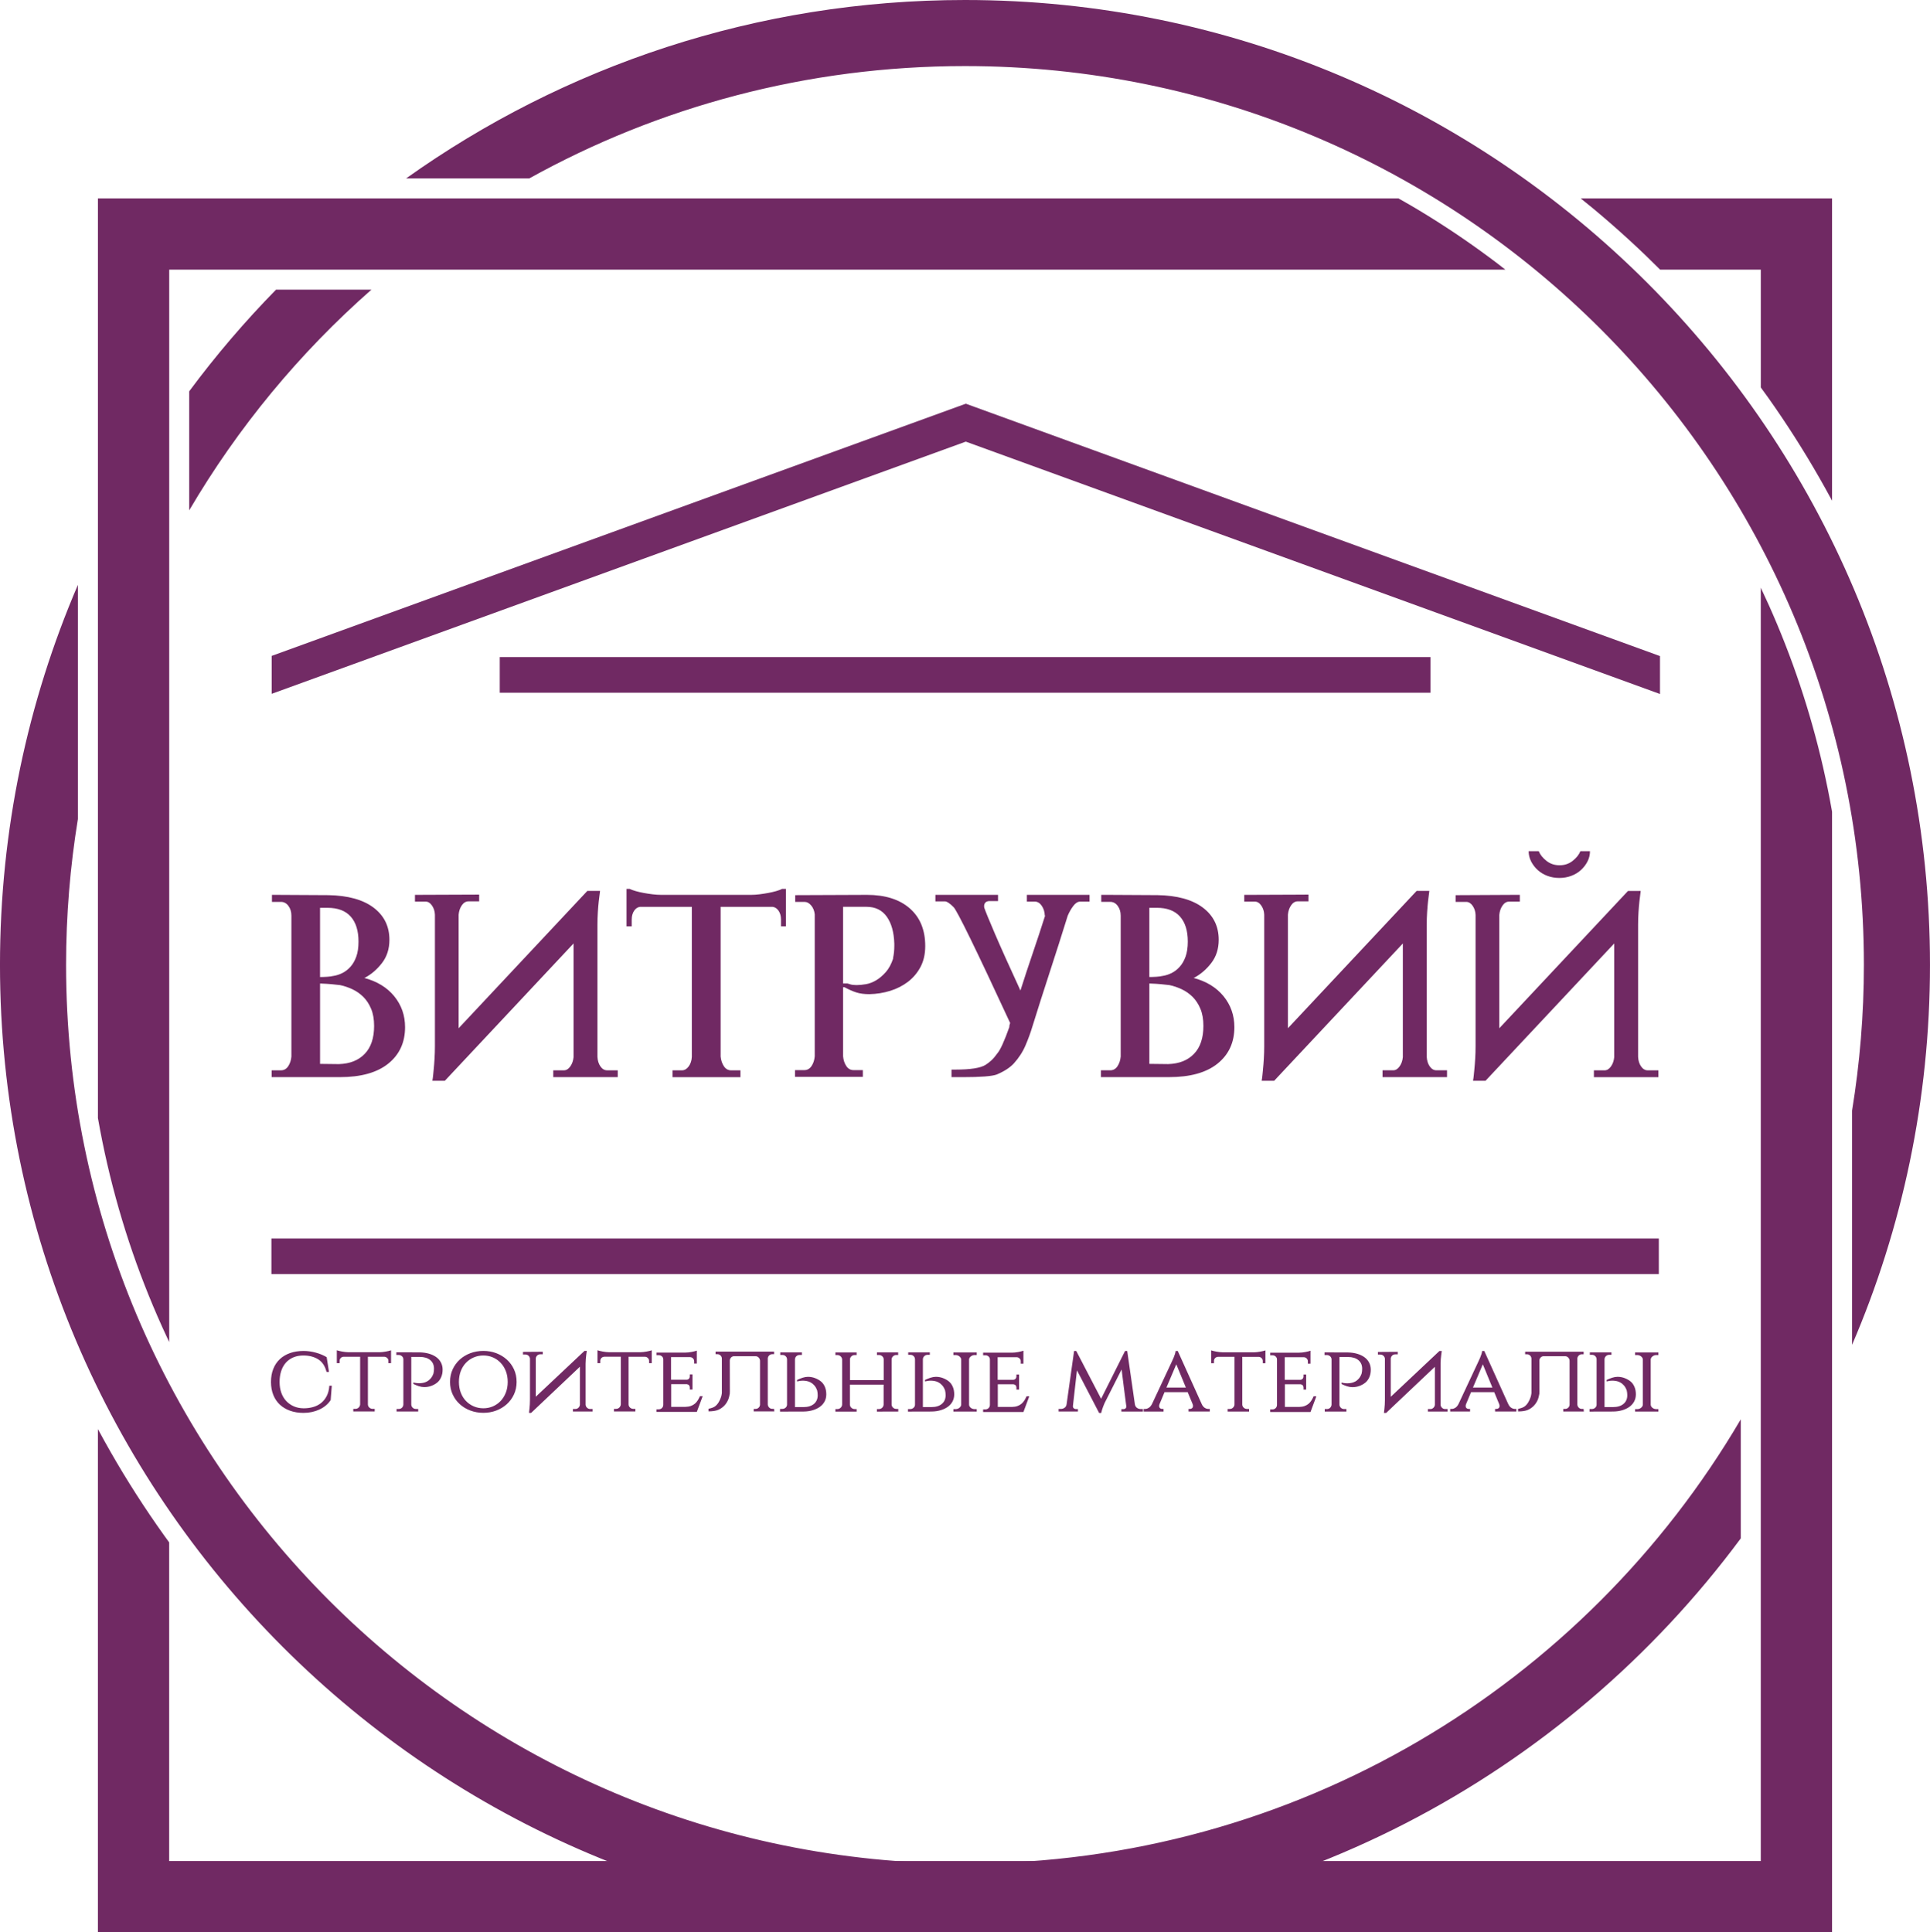
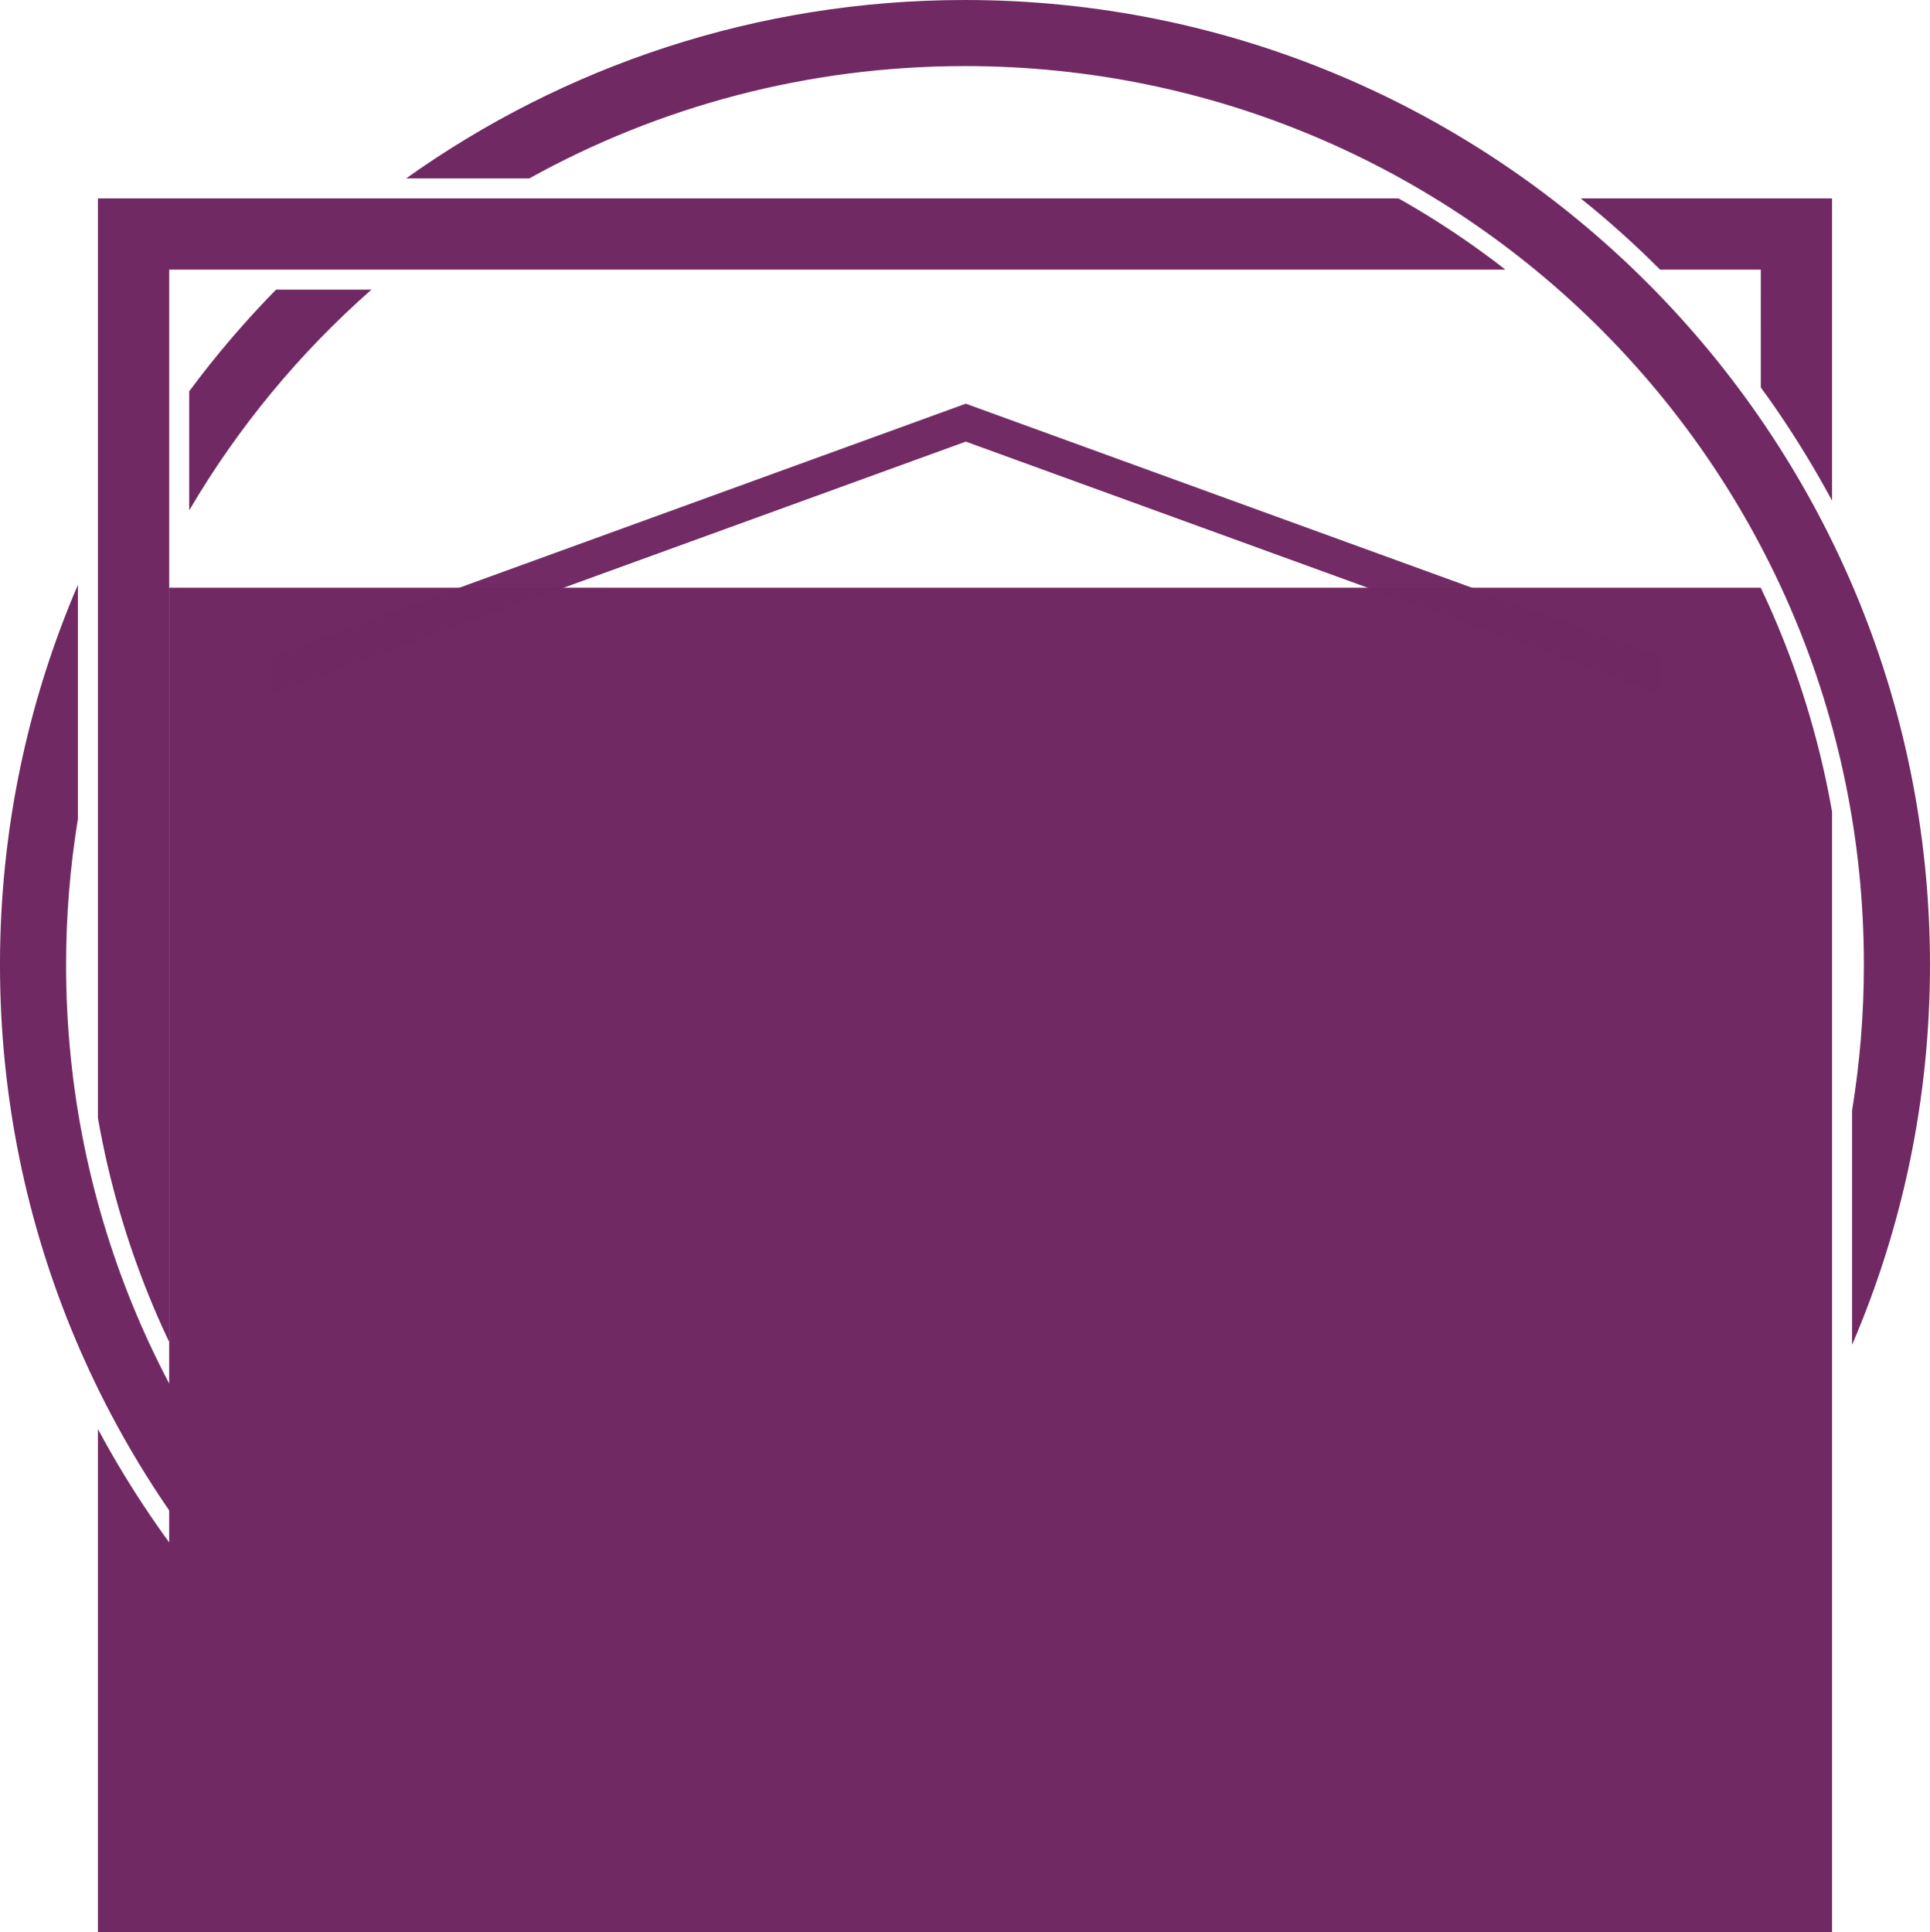
<svg xmlns="http://www.w3.org/2000/svg" width="554.875" height="555.621" viewBox="0 0 146.811 147.008" id="svg5" xml:space="preserve">
  <defs id="defs2" />
  <g id="layer1" style="display:inline" transform="translate(-593.379,-427.992)">
    <path id="path6415" style="color:#702963;display:inline;fill:#702963;fill-opacity:1;stroke-linecap:square;stroke-linejoin:bevel;-inkscape-stroke:none" d="m 599.304,490.307 v -17.819 c -3.811,8.874 -5.926,18.647 -5.926,28.91 0,40.511 32.893,73.406 73.404,73.406 24.175,0 45.635,-11.716 59.014,-29.772 v -9.057 c -11.869,20.23 -33.841,33.801 -59.014,33.801 -37.794,0 -68.377,-30.583 -68.377,-68.377 0,-3.777 0.31,-7.481 0.898,-11.091 z" />
    <path id="path6422" style="color:#702963;fill:#702963;fill-opacity:1;stroke-linecap:square;stroke-linejoin:bevel;-inkscape-stroke:none" d="m 621.632,450.031 h -7.258 c -2.372,2.42 -4.58,5.003 -6.602,7.731 v 9.057 c 3.706,-6.316 8.395,-11.982 13.86,-16.789 z" />
    <path id="path6418" style="color:#702963;fill:#702963;fill-opacity:1;stroke-linecap:square;stroke-linejoin:bevel;-inkscape-stroke:none" d="m 666.783,427.992 c -15.837,0 -30.51,5.028 -42.509,13.572 h 9.37 c 9.814,-5.443 21.11,-8.545 33.139,-8.545 37.794,0 68.379,30.585 68.379,68.379 0,3.778 -0.311,7.482 -0.899,11.092 v 17.818 c 3.811,-8.874 5.926,-18.647 5.926,-28.91 0,-40.511 -32.895,-73.406 -73.406,-73.406 z" />
  </g>
  <g id="layer2" style="display:inline" transform="translate(-593.379,-427.992)">
    <path id="shape0-5" style="color:#702963;display:inline;fill:#702963;fill-opacity:1;stroke-linecap:square;stroke-miterlimit:2.04;-inkscape-stroke:none" d="m 727.32,457.47 c 0.195,0.268 0.393,0.535 0.584,0.806 0.345,0.488 0.684,0.98 1.018,1.476 0.334,0.496 0.661,0.997 0.983,1.501 0.322,0.505 0.638,1.013 0.948,1.525 0.31,0.513 0.614,1.03 0.912,1.55 0.298,0.521 0.59,1.045 0.876,1.573 0.034,0.062 0.065,0.125 0.098,0.187 v -23.001 h -19.12 c 0.322,0.259 0.645,0.518 0.963,0.782 0.458,0.381 0.912,0.769 1.361,1.161 0.449,0.392 0.894,0.789 1.333,1.192 0.44,0.402 0.874,0.81 1.304,1.223 0.364,0.35 0.724,0.706 1.081,1.063 h 7.658 z" />
-     <path id="path6271" style="color:#702963;display:inline;fill:#702963;fill-opacity:1;stroke-linecap:square;stroke-miterlimit:2.04;-inkscape-stroke:none" d="m 606.248,545.339 c -0.13,-0.178 -0.26,-0.356 -0.388,-0.536 -0.182,-0.255 -0.363,-0.511 -0.542,-0.769 -0.179,-0.258 -0.357,-0.516 -0.533,-0.776 -0.176,-0.26 -0.35,-0.521 -0.523,-0.783 -0.173,-0.262 -0.344,-0.525 -0.513,-0.79 -0.17,-0.264 -0.338,-0.53 -0.504,-0.797 -0.166,-0.267 -0.331,-0.534 -0.494,-0.803 -0.163,-0.269 -0.324,-0.539 -0.484,-0.81 -0.16,-0.271 -0.318,-0.544 -0.474,-0.817 -0.156,-0.273 -0.311,-0.547 -0.464,-0.823 -0.153,-0.275 -0.304,-0.552 -0.454,-0.829 -0.016,-0.03 -0.032,-0.06 -0.048,-0.089 v 38.283 h 131.912 v -85.25 c -0.007,-0.04 -0.013,-0.08 -0.02,-0.12 -0.096,-0.546 -0.199,-1.089 -0.309,-1.63 -0.11,-0.541 -0.225,-1.079 -0.348,-1.615 -0.122,-0.536 -0.251,-1.07 -0.387,-1.601 -0.135,-0.531 -0.277,-1.06 -0.425,-1.586 -0.148,-0.526 -0.302,-1.049 -0.462,-1.569 -0.16,-0.521 -0.327,-1.038 -0.499,-1.553 -0.172,-0.515 -0.351,-1.028 -0.535,-1.537 -0.185,-0.509 -0.375,-1.016 -0.572,-1.519 -0.196,-0.503 -0.399,-1.004 -0.607,-1.501 -0.208,-0.497 -0.422,-0.992 -0.642,-1.483 -0.2,-0.446 -0.406,-0.889 -0.615,-1.331 v 96.876 H 606.248 Z" />
+     <path id="path6271" style="color:#702963;display:inline;fill:#702963;fill-opacity:1;stroke-linecap:square;stroke-miterlimit:2.04;-inkscape-stroke:none" d="m 606.248,545.339 c -0.13,-0.178 -0.26,-0.356 -0.388,-0.536 -0.182,-0.255 -0.363,-0.511 -0.542,-0.769 -0.179,-0.258 -0.357,-0.516 -0.533,-0.776 -0.176,-0.26 -0.35,-0.521 -0.523,-0.783 -0.173,-0.262 -0.344,-0.525 -0.513,-0.79 -0.17,-0.264 -0.338,-0.53 -0.504,-0.797 -0.166,-0.267 -0.331,-0.534 -0.494,-0.803 -0.163,-0.269 -0.324,-0.539 -0.484,-0.81 -0.16,-0.271 -0.318,-0.544 -0.474,-0.817 -0.156,-0.273 -0.311,-0.547 -0.464,-0.823 -0.153,-0.275 -0.304,-0.552 -0.454,-0.829 -0.016,-0.03 -0.032,-0.06 -0.048,-0.089 v 38.283 h 131.912 v -85.25 c -0.007,-0.04 -0.013,-0.08 -0.02,-0.12 -0.096,-0.546 -0.199,-1.089 -0.309,-1.63 -0.11,-0.541 -0.225,-1.079 -0.348,-1.615 -0.122,-0.536 -0.251,-1.07 -0.387,-1.601 -0.135,-0.531 -0.277,-1.06 -0.425,-1.586 -0.148,-0.526 -0.302,-1.049 -0.462,-1.569 -0.16,-0.521 -0.327,-1.038 -0.499,-1.553 -0.172,-0.515 -0.351,-1.028 -0.535,-1.537 -0.185,-0.509 -0.375,-1.016 -0.572,-1.519 -0.196,-0.503 -0.399,-1.004 -0.607,-1.501 -0.208,-0.497 -0.422,-0.992 -0.642,-1.483 -0.2,-0.446 -0.406,-0.889 -0.615,-1.331 H 606.248 Z" />
    <path id="path6286" style="color:#702963;display:inline;fill:#702963;fill-opacity:1;stroke-linecap:square;stroke-miterlimit:2.04;-inkscape-stroke:none" d="m 600.828,443.088 v 2.709 67.259 c 0.002,0.011 0.004,0.022 0.006,0.034 0.051,0.292 0.105,0.584 0.16,0.874 0.055,0.291 0.112,0.58 0.171,0.87 0.059,0.289 0.119,0.578 0.182,0.866 0.062,0.288 0.127,0.575 0.193,0.861 0.066,0.287 0.134,0.572 0.204,0.857 0.07,0.285 0.142,0.57 0.215,0.853 0.073,0.284 0.149,0.566 0.226,0.849 0.077,0.282 0.156,0.564 0.236,0.844 0.081,0.281 0.163,0.561 0.248,0.84 0.084,0.279 0.17,0.558 0.257,0.835 0.088,0.278 0.177,0.554 0.268,0.83 0.091,0.276 0.184,0.551 0.279,0.825 0.095,0.274 0.191,0.548 0.289,0.821 0.098,0.273 0.198,0.545 0.3,0.816 0.102,0.271 0.205,0.541 0.31,0.81 0.105,0.269 0.212,0.538 0.32,0.806 0.108,0.268 0.218,0.535 0.33,0.8 0.112,0.266 0.225,0.531 0.34,0.795 0.115,0.264 0.232,0.528 0.35,0.79 0.118,0.262 0.238,0.524 0.36,0.784 0.059,0.127 0.12,0.252 0.18,0.379 v -81.588 h 101.636 c -0.201,-0.156 -0.4,-0.316 -0.603,-0.47 -0.423,-0.322 -0.851,-0.638 -1.282,-0.95 -0.431,-0.312 -0.866,-0.618 -1.305,-0.92 -0.439,-0.302 -0.882,-0.598 -1.328,-0.889 -0.446,-0.291 -0.897,-0.577 -1.35,-0.858 -0.454,-0.281 -0.911,-0.556 -1.372,-0.826 -0.294,-0.173 -0.593,-0.339 -0.89,-0.507 z" />
  </g>
  <g id="layer3" style="display:inline" transform="translate(-593.379,-427.992)">
    <path id="shape0-2" fill="none" stroke="#702963" stroke-width="7.68" stroke-linecap="butt" stroke-linejoin="miter" stroke-miterlimit="0" d="m 145.47,182.814 h 200.554" style="fill:none;fill-opacity:1;stroke:#702963;stroke-opacity:1" transform="matrix(0.353,0,0,0.353,580.043,414.805)" />
-     <path id="shape01" fill="none" stroke="#702963" stroke-width="2.709" stroke-linecap="butt" stroke-linejoin="miter" stroke-miterlimit="0" d="M 614.025,523.573 H 719.562" style="fill:#702963;fill-opacity:0.988;stroke:#702963;stroke-opacity:1" />
    <path id="path5045" style="color:#702963;fill:#702963;fill-opacity:0.988;stroke:none;stroke-linecap:square;stroke-miterlimit:2;stroke-opacity:1;-inkscape-stroke:none" d="m 96.329,178.718 v 8.171 l 1.326,-0.48 148.241,-53.871 148.21,53.889 1.383,0.502 v -8.171 L 245.897,124.365 Z" transform="matrix(0.353,0,0,0.353,580.043,414.805)" />
  </g>
  <g id="layer4" style="display:inline" transform="translate(-593.379,-427.992)">
    <path id="shape0-1" fill="#702963" fill-rule="evenodd" stroke-opacity="0" stroke="#702963" stroke-width="0" stroke-linecap="square" stroke-linejoin="bevel" d="m 618.354,496.095 c 1.49,0.026 2.637,0.342 3.441,0.949 0.804,0.607 1.206,1.424 1.206,2.45 0,0.688 -0.188,1.276 -0.563,1.763 -0.375,0.488 -0.813,0.864 -1.314,1.129 h -0.061 c 0.99,0.261 1.759,0.729 2.307,1.402 0.548,0.673 0.822,1.457 0.822,2.351 0,1.163 -0.426,2.087 -1.278,2.773 -0.852,0.686 -2.082,1.029 -3.689,1.029 h -5.182 v -0.519 h 0.712 c 0.224,0 0.406,-0.102 0.544,-0.306 0.138,-0.204 0.22,-0.45 0.246,-0.737 v -10.723 c 0,-0.291 -0.075,-0.538 -0.226,-0.742 -0.151,-0.204 -0.339,-0.306 -0.563,-0.306 h -0.69 v -0.535 h 0.293 l 3.996,0.022 m 0.811,12.854 c 0.832,-0.026 1.485,-0.286 1.959,-0.781 0.475,-0.495 0.712,-1.202 0.712,-2.122 0,-0.504 -0.075,-0.937 -0.226,-1.3 -0.151,-0.362 -0.349,-0.665 -0.593,-0.908 -0.245,-0.243 -0.522,-0.437 -0.831,-0.582 -0.309,-0.145 -0.622,-0.251 -0.938,-0.317 -0.224,-0.026 -0.439,-0.049 -0.643,-0.069 -0.204,-0.02 -0.498,-0.038 -0.88,-0.052 v 6.115 l 1.44,0.017 m -0.436,-6.706 c 0.239,-0.037 0.471,-0.111 0.695,-0.224 0.224,-0.112 0.429,-0.27 0.613,-0.475 0.184,-0.204 0.332,-0.462 0.444,-0.773 0.112,-0.311 0.168,-0.691 0.168,-1.14 0,-0.828 -0.198,-1.463 -0.593,-1.907 -0.396,-0.443 -0.981,-0.665 -1.758,-0.665 h -0.574 v 5.265 c 0.169,0 0.35,-0.006 0.541,-0.019 0.191,-0.013 0.346,-0.034 0.464,-0.064 m 10.801,-6.187 h 0.298 v 0.513 h -0.811 c -0.199,0 -0.367,0.099 -0.505,0.295 -0.138,0.197 -0.22,0.435 -0.246,0.715 v 8.643 l 9.791,-10.448 h 0.966 l -0.099,0.795 c -0.026,0.235 -0.049,0.509 -0.069,0.82 -0.02,0.311 -0.03,0.63 -0.03,0.958 v 10.05 c 0.015,0.291 0.091,0.534 0.229,0.731 0.138,0.197 0.306,0.295 0.505,0.295 h 0.811 v 0.519 h -4.906 v -0.519 h 0.811 c 0.184,0 0.346,-0.098 0.486,-0.295 0.14,-0.197 0.223,-0.433 0.248,-0.709 v -8.648 l -9.791,10.448 h -0.949 c 0.026,-0.147 0.045,-0.29 0.058,-0.428 0.013,-0.138 0.027,-0.279 0.041,-0.422 0.026,-0.25 0.048,-0.531 0.066,-0.842 0.018,-0.311 0.028,-0.617 0.028,-0.919 v -10.028 c -0.011,-0.265 -0.086,-0.497 -0.224,-0.695 -0.138,-0.199 -0.301,-0.298 -0.488,-0.298 h -0.806 v -0.513 h 0.292 l 4.294,-0.017 m 21,0.017 c 0.188,0 0.393,-0.014 0.615,-0.041 0.223,-0.028 0.443,-0.062 0.662,-0.102 0.219,-0.04 0.424,-0.088 0.615,-0.143 0.191,-0.055 0.338,-0.11 0.442,-0.166 h 0.298 v 2.848 h -0.375 v -0.513 c 0,-0.265 -0.06,-0.487 -0.179,-0.665 -0.12,-0.178 -0.272,-0.281 -0.455,-0.306 h -3.957 v 11.391 c 0.029,0.291 0.113,0.538 0.251,0.742 0.138,0.204 0.319,0.306 0.543,0.306 h 0.712 v 0.519 h -5.166 v -0.519 h 0.712 c 0.199,0 0.371,-0.099 0.516,-0.295 0.145,-0.197 0.225,-0.441 0.24,-0.731 v -11.413 h -3.941 c -0.184,0.026 -0.335,0.128 -0.453,0.306 -0.118,0.178 -0.177,0.4 -0.177,0.665 v 0.513 h -0.397 v -2.848 h 0.237 c 0.118,0.055 0.272,0.11 0.464,0.166 0.191,0.055 0.396,0.103 0.615,0.143 0.219,0.04 0.443,0.074 0.673,0.102 0.23,0.028 0.437,0.041 0.621,0.041 h 6.882 m 6.981,6.744 h 0.337 l 0.215,0.061 h -0.022 c 0.132,0.04 0.298,0.061 0.497,0.061 0.209,0 0.447,-0.023 0.712,-0.069 0.265,-0.046 0.525,-0.145 0.781,-0.298 0.256,-0.153 0.499,-0.361 0.732,-0.624 0.232,-0.263 0.419,-0.612 0.563,-1.046 h -0.017 c 0.066,-0.291 0.1,-0.607 0.1,-0.949 v -0.16 c -0.026,-0.872 -0.217,-1.558 -0.574,-2.059 -0.357,-0.5 -0.872,-0.751 -1.545,-0.751 h -1.777 v 5.834 m 1.799,-6.744 c 1.398,0 2.489,0.343 3.273,1.029 0.784,0.686 1.176,1.642 1.176,2.867 0,0.607 -0.119,1.135 -0.356,1.584 -0.237,0.449 -0.554,0.825 -0.949,1.129 -0.396,0.304 -0.847,0.534 -1.355,0.693 -0.508,0.158 -1.038,0.243 -1.589,0.254 -0.383,0 -0.709,-0.042 -0.98,-0.127 -0.27,-0.085 -0.577,-0.219 -0.919,-0.403 h -0.1 v 5.26 c 0.026,0.291 0.108,0.538 0.246,0.742 0.138,0.204 0.319,0.306 0.544,0.306 h 0.712 v 0.513 h -5.16 v -0.513 h 0.712 c 0.224,0 0.406,-0.102 0.544,-0.306 0.138,-0.204 0.22,-0.452 0.245,-0.742 v -10.801 c -0.026,-0.265 -0.115,-0.489 -0.268,-0.673 -0.153,-0.184 -0.321,-0.276 -0.505,-0.276 h -0.712 v -0.513 l 5.442,-0.022 m 16.949,0.513 h -0.712 c -0.184,0 -0.359,0.11 -0.524,0.328 -0.166,0.219 -0.307,0.466 -0.425,0.742 -0.434,1.398 -0.886,2.816 -1.355,4.252 -0.469,1.437 -0.92,2.854 -1.355,4.252 -0.118,0.397 -0.283,0.846 -0.494,1.347 -0.212,0.5 -0.509,0.962 -0.891,1.385 -0.302,0.327 -0.738,0.611 -1.308,0.85 -0.353,0.132 -1.211,0.199 -2.572,0.199 h -0.866 v -0.574 h 0.298 c 1.144,0 1.908,-0.12 2.29,-0.359 0.147,-0.092 0.294,-0.204 0.439,-0.337 0.146,-0.132 0.297,-0.311 0.456,-0.535 0.224,-0.25 0.533,-0.929 0.927,-2.037 h -0.022 l 0.061,-0.254 h 0.022 c -2.612,-5.644 -4.051,-8.591 -4.316,-8.841 -0.287,-0.291 -0.51,-0.436 -0.668,-0.436 h -0.712 v -0.497 h 4.763 v 0.475 h -0.574 c -0.184,-0.011 -0.315,0.029 -0.395,0.121 -0.079,0.092 -0.106,0.217 -0.08,0.375 0.081,0.25 0.346,0.9 0.795,1.948 0.449,1.049 1.102,2.502 1.959,4.36 0.302,-0.949 0.614,-1.899 0.938,-2.848 0.324,-0.949 0.637,-1.899 0.938,-2.848 h -0.022 c -0.011,-0.291 -0.089,-0.542 -0.235,-0.753 -0.146,-0.212 -0.323,-0.317 -0.533,-0.317 h -0.596 v -0.513 h 4.768 v 0.513 m 5.177,-0.491 c 1.49,0.026 2.637,0.342 3.441,0.949 0.804,0.607 1.206,1.424 1.206,2.45 0,0.688 -0.188,1.276 -0.563,1.763 -0.375,0.488 -0.813,0.864 -1.313,1.129 h -0.061 c 0.99,0.261 1.759,0.729 2.307,1.402 0.548,0.673 0.822,1.457 0.822,2.351 0,1.163 -0.426,2.087 -1.278,2.773 -0.852,0.686 -2.082,1.029 -3.689,1.029 h -5.182 v -0.519 h 0.712 c 0.225,0 0.406,-0.102 0.544,-0.306 0.138,-0.204 0.22,-0.45 0.246,-0.737 v -10.723 c 0,-0.291 -0.076,-0.538 -0.226,-0.742 -0.151,-0.204 -0.338,-0.306 -0.563,-0.306 h -0.69 v -0.535 h 0.292 l 3.996,0.022 m 0.811,12.854 c 0.831,-0.026 1.485,-0.286 1.959,-0.781 0.474,-0.495 0.712,-1.202 0.712,-2.122 0,-0.504 -0.075,-0.937 -0.226,-1.3 -0.151,-0.362 -0.349,-0.665 -0.593,-0.908 -0.245,-0.243 -0.522,-0.437 -0.831,-0.582 -0.309,-0.145 -0.622,-0.251 -0.938,-0.317 -0.224,-0.026 -0.439,-0.049 -0.643,-0.069 -0.204,-0.02 -0.498,-0.038 -0.88,-0.052 v 6.115 l 1.44,0.017 m -0.436,-6.706 c 0.239,-0.037 0.471,-0.111 0.695,-0.224 0.224,-0.112 0.429,-0.27 0.612,-0.475 0.184,-0.204 0.332,-0.462 0.444,-0.773 0.112,-0.311 0.169,-0.691 0.169,-1.14 0,-0.828 -0.198,-1.463 -0.593,-1.907 -0.396,-0.443 -0.982,-0.665 -1.758,-0.665 h -0.574 v 5.265 c 0.169,0 0.349,-0.006 0.541,-0.019 0.191,-0.013 0.346,-0.034 0.463,-0.064 m 10.801,-6.187 h 0.298 v 0.513 h -0.811 c -0.199,0 -0.367,0.099 -0.505,0.295 -0.138,0.197 -0.22,0.435 -0.246,0.715 v 8.643 l 9.791,-10.448 h 0.966 l -0.099,0.795 c -0.026,0.235 -0.049,0.509 -0.069,0.82 -0.02,0.311 -0.03,0.63 -0.03,0.958 v 10.05 c 0.015,0.291 0.091,0.534 0.229,0.731 0.138,0.197 0.307,0.295 0.505,0.295 h 0.811 v 0.519 h -4.907 v -0.519 h 0.811 c 0.184,0 0.346,-0.098 0.486,-0.295 0.14,-0.197 0.223,-0.433 0.248,-0.709 V 499.771 l -9.79,10.448 h -0.949 c 0.026,-0.147 0.045,-0.29 0.058,-0.428 0.013,-0.138 0.027,-0.279 0.041,-0.422 0.026,-0.25 0.048,-0.531 0.066,-0.842 0.018,-0.311 0.028,-0.617 0.028,-0.919 v -10.028 c -0.011,-0.265 -0.086,-0.497 -0.224,-0.695 -0.138,-0.199 -0.301,-0.298 -0.488,-0.298 h -0.806 v -0.513 h 0.292 l 4.294,-0.017 m 16.077,0.017 h 0.298 v 0.513 h -0.811 c -0.199,0 -0.367,0.099 -0.505,0.298 -0.138,0.199 -0.22,0.436 -0.245,0.712 v 8.626 l 9.791,-10.448 h 0.966 l -0.099,0.795 c -0.026,0.235 -0.049,0.509 -0.069,0.82 -0.02,0.311 -0.03,0.63 -0.03,0.958 v 10.05 c 0.015,0.291 0.091,0.534 0.229,0.731 0.138,0.197 0.306,0.295 0.505,0.295 h 0.811 v 0.519 h -4.907 v -0.519 h 0.811 c 0.184,0 0.346,-0.098 0.486,-0.295 0.14,-0.197 0.223,-0.433 0.248,-0.709 V 499.771 l -9.791,10.448 h -0.949 c 0.026,-0.147 0.045,-0.29 0.058,-0.428 0.013,-0.138 0.027,-0.279 0.041,-0.422 0.026,-0.25 0.048,-0.531 0.066,-0.842 0.018,-0.311 0.028,-0.617 0.028,-0.919 v -10.012 c -0.011,-0.265 -0.086,-0.496 -0.224,-0.693 -0.138,-0.197 -0.301,-0.295 -0.488,-0.295 h -0.806 v -0.513 h 0.292 l 4.294,-0.022 m 5.635,-3.322 c 0,0.276 -0.062,0.536 -0.188,0.781 -0.125,0.245 -0.292,0.463 -0.502,0.654 -0.21,0.191 -0.456,0.339 -0.74,0.444 -0.283,0.105 -0.583,0.157 -0.9,0.157 -0.32,0 -0.622,-0.052 -0.905,-0.157 -0.283,-0.105 -0.53,-0.253 -0.74,-0.444 -0.21,-0.191 -0.377,-0.409 -0.502,-0.654 -0.125,-0.245 -0.188,-0.505 -0.188,-0.781 h 0.767 c 0.107,0.265 0.302,0.51 0.585,0.734 0.283,0.224 0.616,0.337 0.999,0.337 0.383,0 0.716,-0.112 0.999,-0.337 0.283,-0.224 0.479,-0.469 0.585,-0.734 h 0.728" style="fill:#702963;fill-opacity:1;stroke:#702963;stroke-opacity:0" />
    <path id="shape0-27" fill="#702963" fill-rule="evenodd" stroke-opacity="0" stroke="#702963" stroke-width="0" stroke-linecap="square" stroke-linejoin="bevel" d="m 618.618,533.419 -0.085,1.091 c -0.199,0.305 -0.483,0.544 -0.852,0.716 -0.369,0.172 -0.774,0.258 -1.214,0.258 -0.38,0 -0.722,-0.055 -1.027,-0.165 -0.305,-0.11 -0.565,-0.266 -0.78,-0.468 -0.215,-0.202 -0.38,-0.449 -0.495,-0.74 -0.115,-0.291 -0.173,-0.618 -0.173,-0.98 0,-0.366 0.058,-0.695 0.173,-0.988 0.115,-0.293 0.28,-0.54 0.495,-0.743 0.215,-0.202 0.475,-0.358 0.78,-0.466 0.305,-0.108 0.648,-0.162 1.027,-0.162 0.309,0 0.619,0.043 0.932,0.128 0.312,0.085 0.589,0.201 0.83,0.346 l 0.176,1.123 H 618.219 c -0.114,-0.447 -0.326,-0.767 -0.636,-0.961 -0.311,-0.193 -0.686,-0.29 -1.126,-0.29 -0.28,0 -0.531,0.046 -0.753,0.138 -0.222,0.092 -0.412,0.225 -0.57,0.399 -0.158,0.174 -0.279,0.386 -0.362,0.636 -0.083,0.25 -0.125,0.53 -0.125,0.838 0,0.302 0.043,0.575 0.13,0.82 0.087,0.245 0.21,0.453 0.37,0.625 0.16,0.172 0.35,0.308 0.572,0.407 0.222,0.099 0.471,0.151 0.748,0.154 h 0.021 c 0.259,0 0.502,-0.034 0.729,-0.101 0.227,-0.067 0.427,-0.171 0.599,-0.311 0.172,-0.14 0.312,-0.318 0.421,-0.532 0.108,-0.215 0.173,-0.473 0.194,-0.775 h 0.186 m 3.631,-2.545 c 0.071,0 0.149,-0.006 0.234,-0.016 0.085,-0.011 0.169,-0.023 0.25,-0.037 0.082,-0.014 0.158,-0.03 0.229,-0.048 0.071,-0.018 0.126,-0.034 0.165,-0.048 v 0.98 H 622.925 v -0.17 c 0,-0.085 -0.029,-0.158 -0.088,-0.218 -0.059,-0.06 -0.132,-0.094 -0.221,-0.101 h -1.251 v 3.636 c 0.004,0.092 0.041,0.17 0.112,0.234 0.071,0.064 0.156,0.096 0.256,0.096 h 0.149 v 0.197 h -1.629 v -0.197 h 0.154 c 0.099,0 0.183,-0.032 0.25,-0.096 0.067,-0.064 0.106,-0.144 0.117,-0.24 v -3.631 h -1.262 c -0.089,0.007 -0.161,0.041 -0.216,0.101 -0.055,0.06 -0.083,0.133 -0.083,0.218 v 0.17 h -0.213 v -0.98 c 0.043,0.014 0.099,0.03 0.168,0.048 0.069,0.018 0.145,0.034 0.226,0.048 0.082,0.014 0.165,0.027 0.25,0.037 0.085,0.011 0.163,0.016 0.234,0.016 h 2.369 m 3.077,0.011 c 0.256,0.007 0.489,0.042 0.7,0.104 0.211,0.062 0.393,0.149 0.546,0.261 0.153,0.112 0.271,0.248 0.354,0.41 0.083,0.161 0.125,0.342 0.125,0.54 0,0.213 -0.037,0.405 -0.112,0.575 -0.074,0.17 -0.176,0.307 -0.303,0.41 -0.128,0.103 -0.276,0.185 -0.445,0.248 -0.169,0.062 -0.347,0.093 -0.535,0.093 -0.131,0 -0.267,-0.022 -0.407,-0.067 -0.14,-0.044 -0.281,-0.102 -0.423,-0.173 v -0.112 c 0.043,0.011 0.089,0.021 0.138,0.032 0.043,0.007 0.09,0.013 0.141,0.019 0.051,0.006 0.106,0.008 0.162,0.008 0.089,0 0.185,-0.009 0.287,-0.027 0.103,-0.018 0.204,-0.052 0.303,-0.104 0.099,-0.051 0.193,-0.126 0.279,-0.224 0.087,-0.098 0.159,-0.224 0.216,-0.381 0.014,-0.05 0.025,-0.109 0.032,-0.178 0.007,-0.069 0.011,-0.134 0.011,-0.194 0,-0.277 -0.096,-0.495 -0.287,-0.655 -0.192,-0.16 -0.458,-0.24 -0.798,-0.24 h -0.644 v 3.62 c 0.004,0.096 0.039,0.177 0.106,0.242 0.067,0.066 0.153,0.099 0.256,0.099 h 0.165 v 0.192 h -1.645 v -0.192 h 0.165 c 0.099,0 0.182,-0.033 0.248,-0.099 0.066,-0.066 0.1,-0.146 0.104,-0.242 v -3.444 c -0.004,-0.092 -0.041,-0.169 -0.112,-0.232 -0.071,-0.062 -0.156,-0.093 -0.256,-0.093 h -0.165 v -0.202 l 1.794,0.006 m 4.823,-0.112 c 0.351,0 0.679,0.058 0.982,0.173 0.303,0.115 0.571,0.277 0.801,0.484 0.231,0.208 0.413,0.455 0.546,0.743 0.133,0.287 0.2,0.607 0.2,0.958 0,0.348 -0.067,0.665 -0.2,0.953 -0.133,0.287 -0.315,0.535 -0.546,0.743 -0.231,0.208 -0.498,0.369 -0.801,0.484 -0.303,0.115 -0.631,0.173 -0.982,0.173 -0.351,0 -0.681,-0.058 -0.987,-0.173 -0.307,-0.115 -0.575,-0.277 -0.804,-0.484 -0.229,-0.208 -0.41,-0.455 -0.543,-0.743 -0.133,-0.287 -0.2,-0.605 -0.2,-0.953 0,-0.351 0.067,-0.671 0.2,-0.958 0.133,-0.287 0.314,-0.535 0.543,-0.743 0.229,-0.208 0.497,-0.369 0.804,-0.484 0.307,-0.115 0.636,-0.173 0.987,-0.173 m 0,4.365 c 0.259,0 0.501,-0.049 0.727,-0.146 0.225,-0.098 0.421,-0.234 0.588,-0.41 0.167,-0.176 0.298,-0.387 0.394,-0.633 0.096,-0.247 0.144,-0.519 0.144,-0.817 0,-0.302 -0.048,-0.576 -0.144,-0.822 -0.096,-0.247 -0.227,-0.458 -0.394,-0.633 -0.167,-0.176 -0.363,-0.312 -0.588,-0.41 -0.225,-0.098 -0.468,-0.146 -0.727,-0.146 -0.259,0 -0.502,0.049 -0.729,0.146 -0.227,0.098 -0.425,0.234 -0.594,0.41 -0.169,0.176 -0.3,0.387 -0.394,0.633 -0.094,0.247 -0.141,0.521 -0.141,0.822 0,0.298 0.047,0.571 0.141,0.817 0.094,0.247 0.225,0.458 0.394,0.633 0.169,0.176 0.366,0.312 0.594,0.41 0.227,0.098 0.47,0.146 0.729,0.146 m 4.52,-4.301 v 0.192 h -0.186 c -0.092,0 -0.17,0.03 -0.234,0.09 -0.064,0.06 -0.101,0.133 -0.112,0.218 v 2.923 l 3.705,-3.487 h 0.176 c -0.014,0.103 -0.028,0.206 -0.043,0.309 -0.011,0.089 -0.021,0.193 -0.032,0.311 -0.011,0.119 -0.016,0.237 -0.016,0.354 v 3.12 c 0.007,0.092 0.044,0.169 0.112,0.232 0.067,0.062 0.145,0.093 0.234,0.093 h 0.186 v 0.192 h -1.496 v -0.192 h 0.186 c 0.089,0 0.166,-0.031 0.232,-0.093 0.066,-0.062 0.104,-0.139 0.114,-0.232 v -2.891 l -3.71,3.513 h -0.165 c 0.014,-0.103 0.027,-0.209 0.037,-0.319 0.011,-0.096 0.019,-0.202 0.027,-0.319 0.007,-0.117 0.011,-0.234 0.011,-0.351 v -3.146 c -0.011,-0.085 -0.049,-0.158 -0.114,-0.218 -0.066,-0.06 -0.145,-0.09 -0.237,-0.09 h -0.181 v -0.197 l 1.507,-0.011 m 7.41,0.037 c 0.071,0 0.149,-0.006 0.234,-0.016 0.085,-0.011 0.169,-0.023 0.25,-0.037 0.082,-0.014 0.158,-0.03 0.229,-0.048 0.071,-0.018 0.126,-0.034 0.165,-0.048 v 0.98 h -0.202 v -0.17 c 0,-0.085 -0.029,-0.158 -0.088,-0.218 -0.059,-0.06 -0.132,-0.094 -0.221,-0.101 h -1.251 v 3.636 c 0.004,0.092 0.041,0.17 0.112,0.234 0.071,0.064 0.156,0.096 0.256,0.096 h 0.149 v 0.197 h -1.629 v -0.197 h 0.154 c 0.099,0 0.183,-0.032 0.25,-0.096 0.067,-0.064 0.106,-0.144 0.117,-0.24 v -3.631 h -1.262 c -0.089,0.007 -0.161,0.041 -0.216,0.101 -0.055,0.06 -0.083,0.133 -0.083,0.218 v 0.17 h -0.213 v -0.98 c 0.043,0.014 0.099,0.03 0.168,0.048 0.069,0.018 0.145,0.034 0.226,0.048 0.082,0.014 0.165,0.027 0.25,0.037 0.085,0.011 0.163,0.016 0.234,0.016 h 2.369 m 4.307,4.541 h -3.066 v -0.197 h 0.165 c 0.099,0 0.182,-0.032 0.248,-0.096 0.066,-0.064 0.1,-0.144 0.104,-0.24 v -3.466 c 0,-0.089 -0.034,-0.164 -0.101,-0.226 -0.067,-0.062 -0.151,-0.093 -0.25,-0.093 h -0.165 v -0.197 h 2.193 c 0.071,0 0.149,-0.005 0.234,-0.013 0.085,-0.009 0.169,-0.021 0.253,-0.037 0.083,-0.016 0.159,-0.033 0.226,-0.051 0.067,-0.018 0.121,-0.034 0.16,-0.048 v 0.985 h -0.202 v -0.176 c 0,-0.085 -0.029,-0.158 -0.088,-0.218 -0.059,-0.06 -0.132,-0.092 -0.221,-0.096 h -1.448 v 1.719 h 1.187 c 0.078,-0.007 0.138,-0.035 0.178,-0.083 0.041,-0.048 0.061,-0.104 0.061,-0.168 v -0.154 h 0.202 v 1.15 h -0.202 v -0.154 c 0,-0.067 -0.019,-0.123 -0.056,-0.168 -0.037,-0.044 -0.093,-0.072 -0.168,-0.083 h -1.192 v 1.725 h 1.07 c 0.167,-0.004 0.309,-0.027 0.426,-0.069 0.117,-0.043 0.218,-0.099 0.303,-0.17 0.085,-0.071 0.159,-0.156 0.221,-0.256 0.062,-0.099 0.118,-0.206 0.168,-0.319 h 0.208 l -0.447,1.198 m 2.513,-1.57 c 0,0.06 -0.002,0.121 -0.005,0.181 -0.036,0.199 -0.071,0.341 -0.107,0.426 -0.075,0.185 -0.176,0.345 -0.306,0.482 -0.13,0.137 -0.283,0.244 -0.461,0.322 -0.178,0.078 -0.426,0.117 -0.745,0.117 v -0.197 c 0.234,-0.046 0.404,-0.11 0.508,-0.192 0.105,-0.082 0.194,-0.185 0.269,-0.311 0.075,-0.126 0.135,-0.26 0.181,-0.402 0.028,-0.096 0.048,-0.193 0.059,-0.293 v -2.624 c -0.004,-0.092 -0.038,-0.17 -0.104,-0.234 -0.065,-0.064 -0.143,-0.096 -0.231,-0.096 h -0.144 v -0.197 h 4.45 v 0.197 h -0.138 c -0.092,0 -0.17,0.031 -0.234,0.093 -0.064,0.062 -0.1,0.136 -0.107,0.221 v 3.513 c 0.007,0.092 0.043,0.17 0.107,0.234 0.064,0.064 0.142,0.096 0.234,0.096 h 0.133 l 0.021,0.197 h -1.565 V 535.182 h 0.144 c 0.089,0 0.166,-0.032 0.232,-0.096 0.066,-0.064 0.1,-0.14 0.104,-0.229 v -3.338 c -0.004,-0.096 -0.038,-0.177 -0.104,-0.245 -0.066,-0.067 -0.141,-0.101 -0.226,-0.101 h -1.65 c -0.085,0 -0.159,0.032 -0.221,0.096 -0.062,0.064 -0.095,0.142 -0.099,0.234 l 0.005,2.342 m 3.817,1.538 V 535.182 h 0.165 c 0.099,0 0.184,-0.031 0.256,-0.093 0.071,-0.062 0.108,-0.138 0.112,-0.226 v -3.45 c -0.004,-0.096 -0.038,-0.176 -0.104,-0.24 -0.066,-0.064 -0.148,-0.096 -0.247,-0.096 h -0.165 v -0.197 h 1.645 v 0.197 h -0.165 c -0.103,0 -0.188,0.032 -0.256,0.096 -0.068,0.064 -0.103,0.144 -0.106,0.24 v 3.631 h 0.644 c 0.341,0 0.607,-0.081 0.799,-0.242 0.191,-0.161 0.288,-0.381 0.288,-0.657 0,-0.06 -0.004,-0.125 -0.011,-0.194 -0.007,-0.069 -0.018,-0.129 -0.032,-0.178 -0.057,-0.156 -0.129,-0.283 -0.216,-0.381 -0.087,-0.098 -0.18,-0.173 -0.279,-0.226 -0.1,-0.053 -0.201,-0.089 -0.304,-0.106 -0.103,-0.018 -0.199,-0.027 -0.288,-0.027 -0.057,0 -0.111,0.003 -0.162,0.008 -0.051,0.006 -0.099,0.013 -0.141,0.024 -0.05,0.011 -0.096,0.019 -0.139,0.027 v -0.112 c 0.142,-0.067 0.283,-0.124 0.423,-0.17 0.14,-0.046 0.276,-0.069 0.407,-0.069 0.188,0 0.366,0.032 0.535,0.096 0.169,0.064 0.317,0.146 0.445,0.248 0.128,0.101 0.229,0.237 0.303,0.407 0.075,0.17 0.112,0.364 0.112,0.58 0,0.199 -0.042,0.378 -0.125,0.538 -0.083,0.16 -0.201,0.295 -0.354,0.407 -0.153,0.112 -0.335,0.2 -0.545,0.264 -0.211,0.064 -0.445,0.098 -0.7,0.101 l -1.794,0.005 m 7.368,0 v -0.192 h 0.144 c 0.1,0 0.184,-0.033 0.253,-0.099 0.07,-0.066 0.108,-0.146 0.114,-0.242 v -1.517 h -2.566 v 1.517 c 0.004,0.096 0.041,0.177 0.112,0.242 0.071,0.066 0.156,0.099 0.256,0.099 h 0.144 v 0.192 h -1.613 v -0.192 h 0.144 c 0.099,0 0.184,-0.033 0.253,-0.099 0.069,-0.066 0.107,-0.146 0.114,-0.242 v -3.439 c -0.007,-0.089 -0.045,-0.166 -0.114,-0.232 -0.069,-0.066 -0.154,-0.099 -0.253,-0.099 h -0.144 v -0.197 h 1.613 v 0.197 h -0.149 c -0.096,0 -0.177,0.031 -0.245,0.093 -0.067,0.062 -0.105,0.136 -0.112,0.221 v 1.592 h 2.566 v -1.581 c -0.004,-0.092 -0.041,-0.17 -0.112,-0.234 -0.071,-0.064 -0.156,-0.096 -0.256,-0.096 h -0.144 v -0.197 h 1.613 v 0.197 h -0.143 c -0.092,0 -0.173,0.032 -0.242,0.096 -0.07,0.064 -0.108,0.138 -0.114,0.224 v 3.45 c 0.004,0.096 0.041,0.176 0.112,0.24 0.071,0.064 0.156,0.096 0.256,0.096 h 0.138 v 0.197 l -1.624,0.005 m 2.364,0 v -0.192 h 0.165 c 0.1,0 0.185,-0.032 0.256,-0.096 0.071,-0.064 0.108,-0.14 0.112,-0.229 V 531.407 c -0.004,-0.096 -0.038,-0.177 -0.104,-0.242 -0.066,-0.066 -0.148,-0.099 -0.248,-0.099 h -0.165 V 530.88 h 1.645 v 0.186 h -0.165 c -0.103,0 -0.188,0.033 -0.256,0.099 -0.067,0.066 -0.103,0.146 -0.107,0.242 v 3.636 h 0.644 c 0.341,0 0.607,-0.081 0.798,-0.242 0.192,-0.162 0.288,-0.381 0.288,-0.657 0,-0.06 -0.003,-0.125 -0.011,-0.194 -0.007,-0.069 -0.018,-0.129 -0.032,-0.178 -0.057,-0.156 -0.128,-0.283 -0.216,-0.381 -0.087,-0.098 -0.18,-0.173 -0.279,-0.226 -0.1,-0.053 -0.201,-0.089 -0.304,-0.106 -0.103,-0.018 -0.199,-0.027 -0.287,-0.027 -0.057,0 -0.111,0.003 -0.163,0.008 -0.051,0.006 -0.099,0.013 -0.141,0.024 -0.05,0.011 -0.096,0.019 -0.138,0.027 v -0.112 c 0.142,-0.067 0.283,-0.124 0.423,-0.17 0.14,-0.046 0.276,-0.069 0.407,-0.069 0.188,0 0.367,0.032 0.535,0.096 0.168,0.064 0.317,0.146 0.444,0.248 0.128,0.101 0.229,0.237 0.304,0.407 0.075,0.17 0.112,0.364 0.112,0.58 0,0.199 -0.042,0.378 -0.125,0.538 -0.083,0.16 -0.201,0.295 -0.354,0.407 -0.153,0.112 -0.335,0.2 -0.546,0.264 -0.211,0.064 -0.444,0.098 -0.7,0.101 l -1.794,0.005 m 3.46,0 v -0.186 h 0.154 c 0.114,0 0.212,-0.033 0.295,-0.099 0.083,-0.066 0.13,-0.143 0.141,-0.232 v -3.455 c -0.011,-0.089 -0.058,-0.166 -0.141,-0.232 -0.083,-0.066 -0.182,-0.099 -0.295,-0.099 h -0.154 v -0.197 h 1.773 v 0.197 h -0.154 c -0.11,0 -0.207,0.033 -0.29,0.099 -0.083,0.066 -0.13,0.141 -0.141,0.226 v 3.46 c 0.007,0.089 0.051,0.166 0.133,0.232 0.082,0.066 0.181,0.099 0.298,0.099 h 0.154 v 0.186 h -1.773 m 5.323,0.032 h -3.066 v -0.197 h 0.165 c 0.099,0 0.182,-0.032 0.247,-0.096 0.066,-0.064 0.1,-0.144 0.104,-0.24 v -3.466 c 0,-0.089 -0.034,-0.164 -0.101,-0.226 -0.067,-0.062 -0.151,-0.093 -0.25,-0.093 h -0.165 v -0.197 h 2.193 c 0.071,0 0.149,-0.005 0.234,-0.013 0.085,-0.009 0.17,-0.021 0.253,-0.037 0.083,-0.016 0.159,-0.033 0.226,-0.051 0.067,-0.018 0.121,-0.034 0.16,-0.048 v 0.985 h -0.202 v -0.176 c 0,-0.085 -0.029,-0.158 -0.088,-0.218 -0.059,-0.06 -0.132,-0.092 -0.221,-0.096 h -1.448 v 1.719 h 1.187 c 0.078,-0.007 0.137,-0.035 0.178,-0.083 0.041,-0.048 0.061,-0.104 0.061,-0.168 v -0.154 h 0.202 v 1.15 h -0.202 v -0.154 c 0,-0.067 -0.019,-0.123 -0.056,-0.168 -0.037,-0.044 -0.093,-0.072 -0.168,-0.083 h -1.192 v 1.725 h 1.07 c 0.167,-0.004 0.309,-0.027 0.426,-0.069 0.117,-0.043 0.218,-0.099 0.304,-0.17 0.085,-0.071 0.159,-0.156 0.221,-0.256 0.062,-0.099 0.118,-0.206 0.168,-0.319 h 0.208 l -0.447,1.198 m 8.48,-0.57 v -0.005 c 0.021,0.114 0.075,0.201 0.16,0.261 0.085,0.06 0.179,0.09 0.282,0.09 h 0.17 v 0.192 h -1.64 v -0.186 h 0.17 c 0.057,0 0.105,-0.018 0.144,-0.053 0.039,-0.035 0.059,-0.08 0.059,-0.133 v -0.032 c -0.064,-0.483 -0.124,-0.948 -0.181,-1.395 -0.057,-0.447 -0.116,-0.916 -0.176,-1.405 l -1.283,2.534 c 0,0.004 -0.011,0.03 -0.034,0.08 -0.023,0.05 -0.049,0.112 -0.077,0.186 -0.028,0.074 -0.058,0.157 -0.088,0.248 -0.03,0.09 -0.054,0.178 -0.072,0.264 h -0.155 l -1.687,-3.247 -0.309,2.731 h 0.011 c -0.007,0.004 -0.011,0.009 -0.011,0.016 0,0.053 0.021,0.1 0.064,0.141 0.043,0.041 0.092,0.061 0.149,0.061 h 0.17 v 0.186 h -1.469 v -0.197 h 0.165 c 0.113,0 0.212,-0.031 0.295,-0.093 0.083,-0.062 0.132,-0.15 0.147,-0.264 l 0.57,-4.051 h 0.165 l 1.89,3.636 1.821,-3.636 h 0.165 l 0.586,4.072 m 5.073,-0.053 c 0.064,0.142 0.142,0.242 0.234,0.301 0.092,0.059 0.181,0.088 0.266,0.088 h 0.123 v 0.197 h -1.618 v -0.197 h 0.117 c 0.057,0 0.108,-0.019 0.154,-0.059 0.046,-0.039 0.07,-0.096 0.07,-0.17 0,-0.035 -0.007,-0.076 -0.021,-0.122 l -0.383,-0.926 h -1.762 l -0.378,0.905 c -0.021,0.046 -0.032,0.094 -0.032,0.144 0,0.075 0.022,0.131 0.067,0.17 0.045,0.039 0.095,0.059 0.152,0.059 h 0.117 v 0.197 h -1.512 v -0.197 h 0.117 c 0.085,0 0.175,-0.029 0.272,-0.088 0.096,-0.059 0.179,-0.159 0.25,-0.301 l 1.512,-3.231 c 0.05,-0.103 0.094,-0.202 0.133,-0.298 0.035,-0.085 0.068,-0.173 0.096,-0.264 0.029,-0.09 0.044,-0.166 0.048,-0.226 h 0.165 l 1.815,4.019 m -1.198,-1.235 -0.729,-1.773 -0.751,1.773 h 1.48 m 5.174,-2.683 c 0.071,0 0.149,-0.006 0.234,-0.016 0.085,-0.011 0.169,-0.023 0.25,-0.037 0.082,-0.014 0.158,-0.03 0.229,-0.048 0.071,-0.018 0.126,-0.034 0.165,-0.048 v 0.98 h -0.202 v -0.17 c 0,-0.085 -0.029,-0.158 -0.088,-0.218 -0.059,-0.06 -0.132,-0.094 -0.221,-0.101 h -1.251 v 3.636 c 0.004,0.092 0.041,0.17 0.112,0.234 0.071,0.064 0.156,0.096 0.256,0.096 h 0.149 v 0.197 h -1.629 v -0.197 h 0.154 c 0.1,0 0.183,-0.032 0.25,-0.096 0.068,-0.064 0.107,-0.144 0.117,-0.24 v -3.631 h -1.262 c -0.089,0.007 -0.16,0.041 -0.216,0.101 -0.055,0.06 -0.083,0.133 -0.083,0.218 v 0.17 h -0.213 v -0.98 c 0.043,0.014 0.099,0.03 0.168,0.048 0.069,0.018 0.145,0.034 0.226,0.048 0.082,0.014 0.165,0.027 0.25,0.037 0.085,0.011 0.163,0.016 0.234,0.016 h 2.369 m 4.307,4.541 h -3.066 v -0.197 h 0.165 c 0.1,0 0.182,-0.032 0.248,-0.096 0.066,-0.064 0.1,-0.144 0.104,-0.24 v -3.466 c 0,-0.089 -0.034,-0.164 -0.101,-0.226 -0.068,-0.062 -0.151,-0.093 -0.25,-0.093 h -0.165 v -0.197 h 2.193 c 0.071,0 0.149,-0.005 0.234,-0.013 0.085,-0.009 0.169,-0.021 0.253,-0.037 0.083,-0.016 0.159,-0.033 0.226,-0.051 0.067,-0.018 0.121,-0.034 0.16,-0.048 v 0.985 H 692.864 v -0.176 c 0,-0.085 -0.029,-0.158 -0.088,-0.218 -0.059,-0.06 -0.132,-0.092 -0.221,-0.096 h -1.448 v 1.719 h 1.187 c 0.078,-0.007 0.138,-0.035 0.179,-0.083 0.041,-0.048 0.061,-0.104 0.061,-0.168 v -0.154 h 0.202 v 1.15 h -0.202 v -0.154 c 0,-0.067 -0.018,-0.123 -0.056,-0.168 -0.037,-0.044 -0.093,-0.072 -0.168,-0.083 h -1.192 v 1.725 h 1.07 c 0.167,-0.004 0.309,-0.027 0.426,-0.069 0.117,-0.043 0.218,-0.099 0.303,-0.17 0.085,-0.071 0.159,-0.156 0.221,-0.256 0.062,-0.099 0.118,-0.206 0.168,-0.319 h 0.207 l -0.447,1.198 m 2.859,-4.53 c 0.256,0.007 0.489,0.042 0.7,0.104 0.211,0.062 0.393,0.149 0.546,0.261 0.153,0.112 0.271,0.248 0.354,0.41 0.083,0.161 0.125,0.342 0.125,0.54 0,0.213 -0.037,0.405 -0.112,0.575 -0.075,0.17 -0.176,0.307 -0.304,0.41 -0.128,0.103 -0.276,0.185 -0.444,0.248 -0.169,0.062 -0.347,0.093 -0.535,0.093 -0.131,0 -0.267,-0.022 -0.407,-0.067 -0.14,-0.044 -0.281,-0.102 -0.423,-0.173 v -0.112 c 0.043,0.011 0.089,0.021 0.138,0.032 0.043,0.007 0.09,0.013 0.141,0.019 0.051,0.006 0.106,0.008 0.163,0.008 0.089,0 0.184,-0.009 0.287,-0.027 0.103,-0.018 0.204,-0.052 0.304,-0.104 0.1,-0.051 0.192,-0.126 0.279,-0.224 0.087,-0.098 0.159,-0.224 0.216,-0.381 0.014,-0.05 0.025,-0.109 0.032,-0.178 0.007,-0.069 0.011,-0.134 0.011,-0.194 0,-0.277 -0.096,-0.495 -0.288,-0.655 -0.191,-0.16 -0.458,-0.24 -0.798,-0.24 h -0.644 v 3.62 c 0.004,0.096 0.039,0.177 0.107,0.242 0.067,0.066 0.152,0.099 0.256,0.099 h 0.165 v 0.192 h -1.645 v -0.192 h 0.165 c 0.1,0 0.182,-0.033 0.248,-0.099 0.065,-0.066 0.1,-0.146 0.104,-0.242 v -3.444 c -0.004,-0.092 -0.041,-0.169 -0.112,-0.232 -0.071,-0.062 -0.156,-0.093 -0.256,-0.093 h -0.165 v -0.202 l 1.794,0.006 m 3.774,-0.048 v 0.192 h -0.186 c -0.092,0 -0.17,0.03 -0.234,0.09 -0.064,0.06 -0.101,0.133 -0.112,0.218 v 2.923 l 3.705,-3.487 h 0.176 c -0.014,0.103 -0.029,0.206 -0.043,0.309 -0.011,0.089 -0.021,0.193 -0.032,0.311 -0.011,0.119 -0.016,0.237 -0.016,0.354 v 3.12 c 0.007,0.092 0.044,0.169 0.112,0.232 0.068,0.062 0.145,0.093 0.234,0.093 h 0.186 v 0.192 h -1.496 v -0.192 h 0.186 c 0.089,0 0.166,-0.031 0.232,-0.093 0.065,-0.062 0.104,-0.139 0.114,-0.232 v -2.891 l -3.711,3.513 h -0.165 c 0.014,-0.103 0.027,-0.209 0.037,-0.319 0.011,-0.096 0.019,-0.202 0.027,-0.319 0.007,-0.117 0.011,-0.234 0.011,-0.351 v -3.146 c -0.011,-0.085 -0.049,-0.158 -0.114,-0.218 -0.065,-0.06 -0.144,-0.09 -0.237,-0.09 h -0.181 v -0.197 l 1.507,-0.011 m 8.4,3.955 c 0.064,0.142 0.142,0.242 0.234,0.301 0.092,0.059 0.181,0.088 0.266,0.088 h 0.122 v 0.197 h -1.618 v -0.197 h 0.117 c 0.057,0 0.108,-0.019 0.154,-0.059 0.046,-0.039 0.069,-0.096 0.069,-0.17 0,-0.035 -0.007,-0.076 -0.021,-0.122 l -0.383,-0.926 h -1.762 l -0.378,0.905 c -0.021,0.046 -0.032,0.094 -0.032,0.144 0,0.075 0.022,0.131 0.066,0.17 0.044,0.039 0.095,0.059 0.152,0.059 h 0.117 v 0.197 h -1.512 v -0.197 h 0.117 c 0.085,0 0.176,-0.029 0.272,-0.088 0.096,-0.059 0.179,-0.159 0.25,-0.301 l 1.512,-3.231 c 0.05,-0.103 0.094,-0.202 0.133,-0.298 0.035,-0.085 0.067,-0.173 0.096,-0.264 0.028,-0.09 0.044,-0.166 0.048,-0.226 h 0.165 l 1.815,4.019 m -1.198,-1.235 -0.729,-1.773 -0.751,1.773 h 1.48 m 3.577,0.287 c 0,0.06 -0.002,0.121 -0.005,0.181 -0.036,0.199 -0.071,0.341 -0.107,0.426 -0.075,0.185 -0.176,0.345 -0.306,0.482 -0.13,0.137 -0.283,0.244 -0.461,0.322 -0.178,0.078 -0.426,0.117 -0.745,0.117 v -0.197 c 0.234,-0.046 0.404,-0.11 0.508,-0.192 0.105,-0.082 0.194,-0.185 0.269,-0.311 0.075,-0.126 0.135,-0.26 0.181,-0.402 0.028,-0.096 0.048,-0.193 0.059,-0.293 v -2.624 c -0.004,-0.092 -0.038,-0.17 -0.104,-0.234 -0.065,-0.064 -0.143,-0.096 -0.231,-0.096 h -0.144 v -0.197 h 4.45 v 0.197 h -0.138 c -0.092,0 -0.17,0.031 -0.234,0.093 -0.064,0.062 -0.1,0.136 -0.107,0.221 v 3.513 c 0.007,0.092 0.043,0.17 0.107,0.234 0.064,0.064 0.142,0.096 0.234,0.096 h 0.133 l 0.021,0.197 h -1.565 v -0.197 h 0.144 c 0.089,0 0.166,-0.032 0.232,-0.096 0.066,-0.064 0.1,-0.14 0.104,-0.229 v -3.338 c -0.004,-0.096 -0.038,-0.177 -0.104,-0.245 -0.066,-0.067 -0.141,-0.101 -0.226,-0.101 h -1.65 c -0.085,0 -0.159,0.032 -0.221,0.096 -0.062,0.064 -0.095,0.142 -0.099,0.234 l 0.005,2.342 m 3.817,1.538 v -0.192 h 0.165 c 0.099,0 0.184,-0.032 0.256,-0.096 0.071,-0.064 0.108,-0.14 0.112,-0.229 v -3.46 c -0.004,-0.096 -0.038,-0.177 -0.104,-0.242 -0.066,-0.066 -0.148,-0.099 -0.247,-0.099 h -0.165 v -0.186 h 1.645 v 0.186 h -0.165 c -0.103,0 -0.188,0.033 -0.256,0.099 -0.068,0.066 -0.103,0.146 -0.106,0.242 v 3.636 h 0.644 c 0.341,0 0.607,-0.081 0.799,-0.242 0.191,-0.161 0.288,-0.381 0.288,-0.657 0,-0.06 -0.004,-0.125 -0.011,-0.194 -0.007,-0.069 -0.018,-0.129 -0.032,-0.178 -0.057,-0.156 -0.129,-0.283 -0.216,-0.381 -0.087,-0.098 -0.18,-0.173 -0.279,-0.226 -0.1,-0.053 -0.201,-0.089 -0.304,-0.106 -0.103,-0.018 -0.199,-0.027 -0.288,-0.027 -0.057,0 -0.111,0.003 -0.162,0.008 -0.051,0.006 -0.099,0.013 -0.141,0.024 -0.05,0.011 -0.096,0.019 -0.139,0.027 v -0.112 c 0.142,-0.067 0.283,-0.124 0.423,-0.17 0.14,-0.046 0.276,-0.069 0.407,-0.069 0.188,0 0.366,0.032 0.535,0.096 0.169,0.064 0.317,0.146 0.445,0.248 0.128,0.101 0.229,0.237 0.303,0.407 0.075,0.17 0.112,0.364 0.112,0.58 0,0.199 -0.042,0.378 -0.125,0.538 -0.083,0.16 -0.201,0.295 -0.354,0.407 -0.153,0.112 -0.335,0.2 -0.545,0.264 -0.211,0.064 -0.445,0.098 -0.7,0.101 l -1.794,0.005 m 3.46,0 v -0.186 h 0.154 c 0.113,0 0.212,-0.033 0.295,-0.099 0.083,-0.066 0.13,-0.143 0.141,-0.232 v -3.455 c -0.011,-0.089 -0.058,-0.166 -0.141,-0.232 -0.083,-0.066 -0.182,-0.099 -0.295,-0.099 h -0.154 v -0.197 h 1.773 v 0.197 h -0.154 c -0.11,0 -0.207,0.033 -0.29,0.099 -0.083,0.066 -0.13,0.141 -0.141,0.226 v 3.46 c 0.007,0.089 0.051,0.166 0.133,0.232 0.081,0.066 0.181,0.099 0.298,0.099 h 0.154 v 0.186 h -1.773" style="fill:#702963;fill-opacity:1" />
  </g>
</svg>